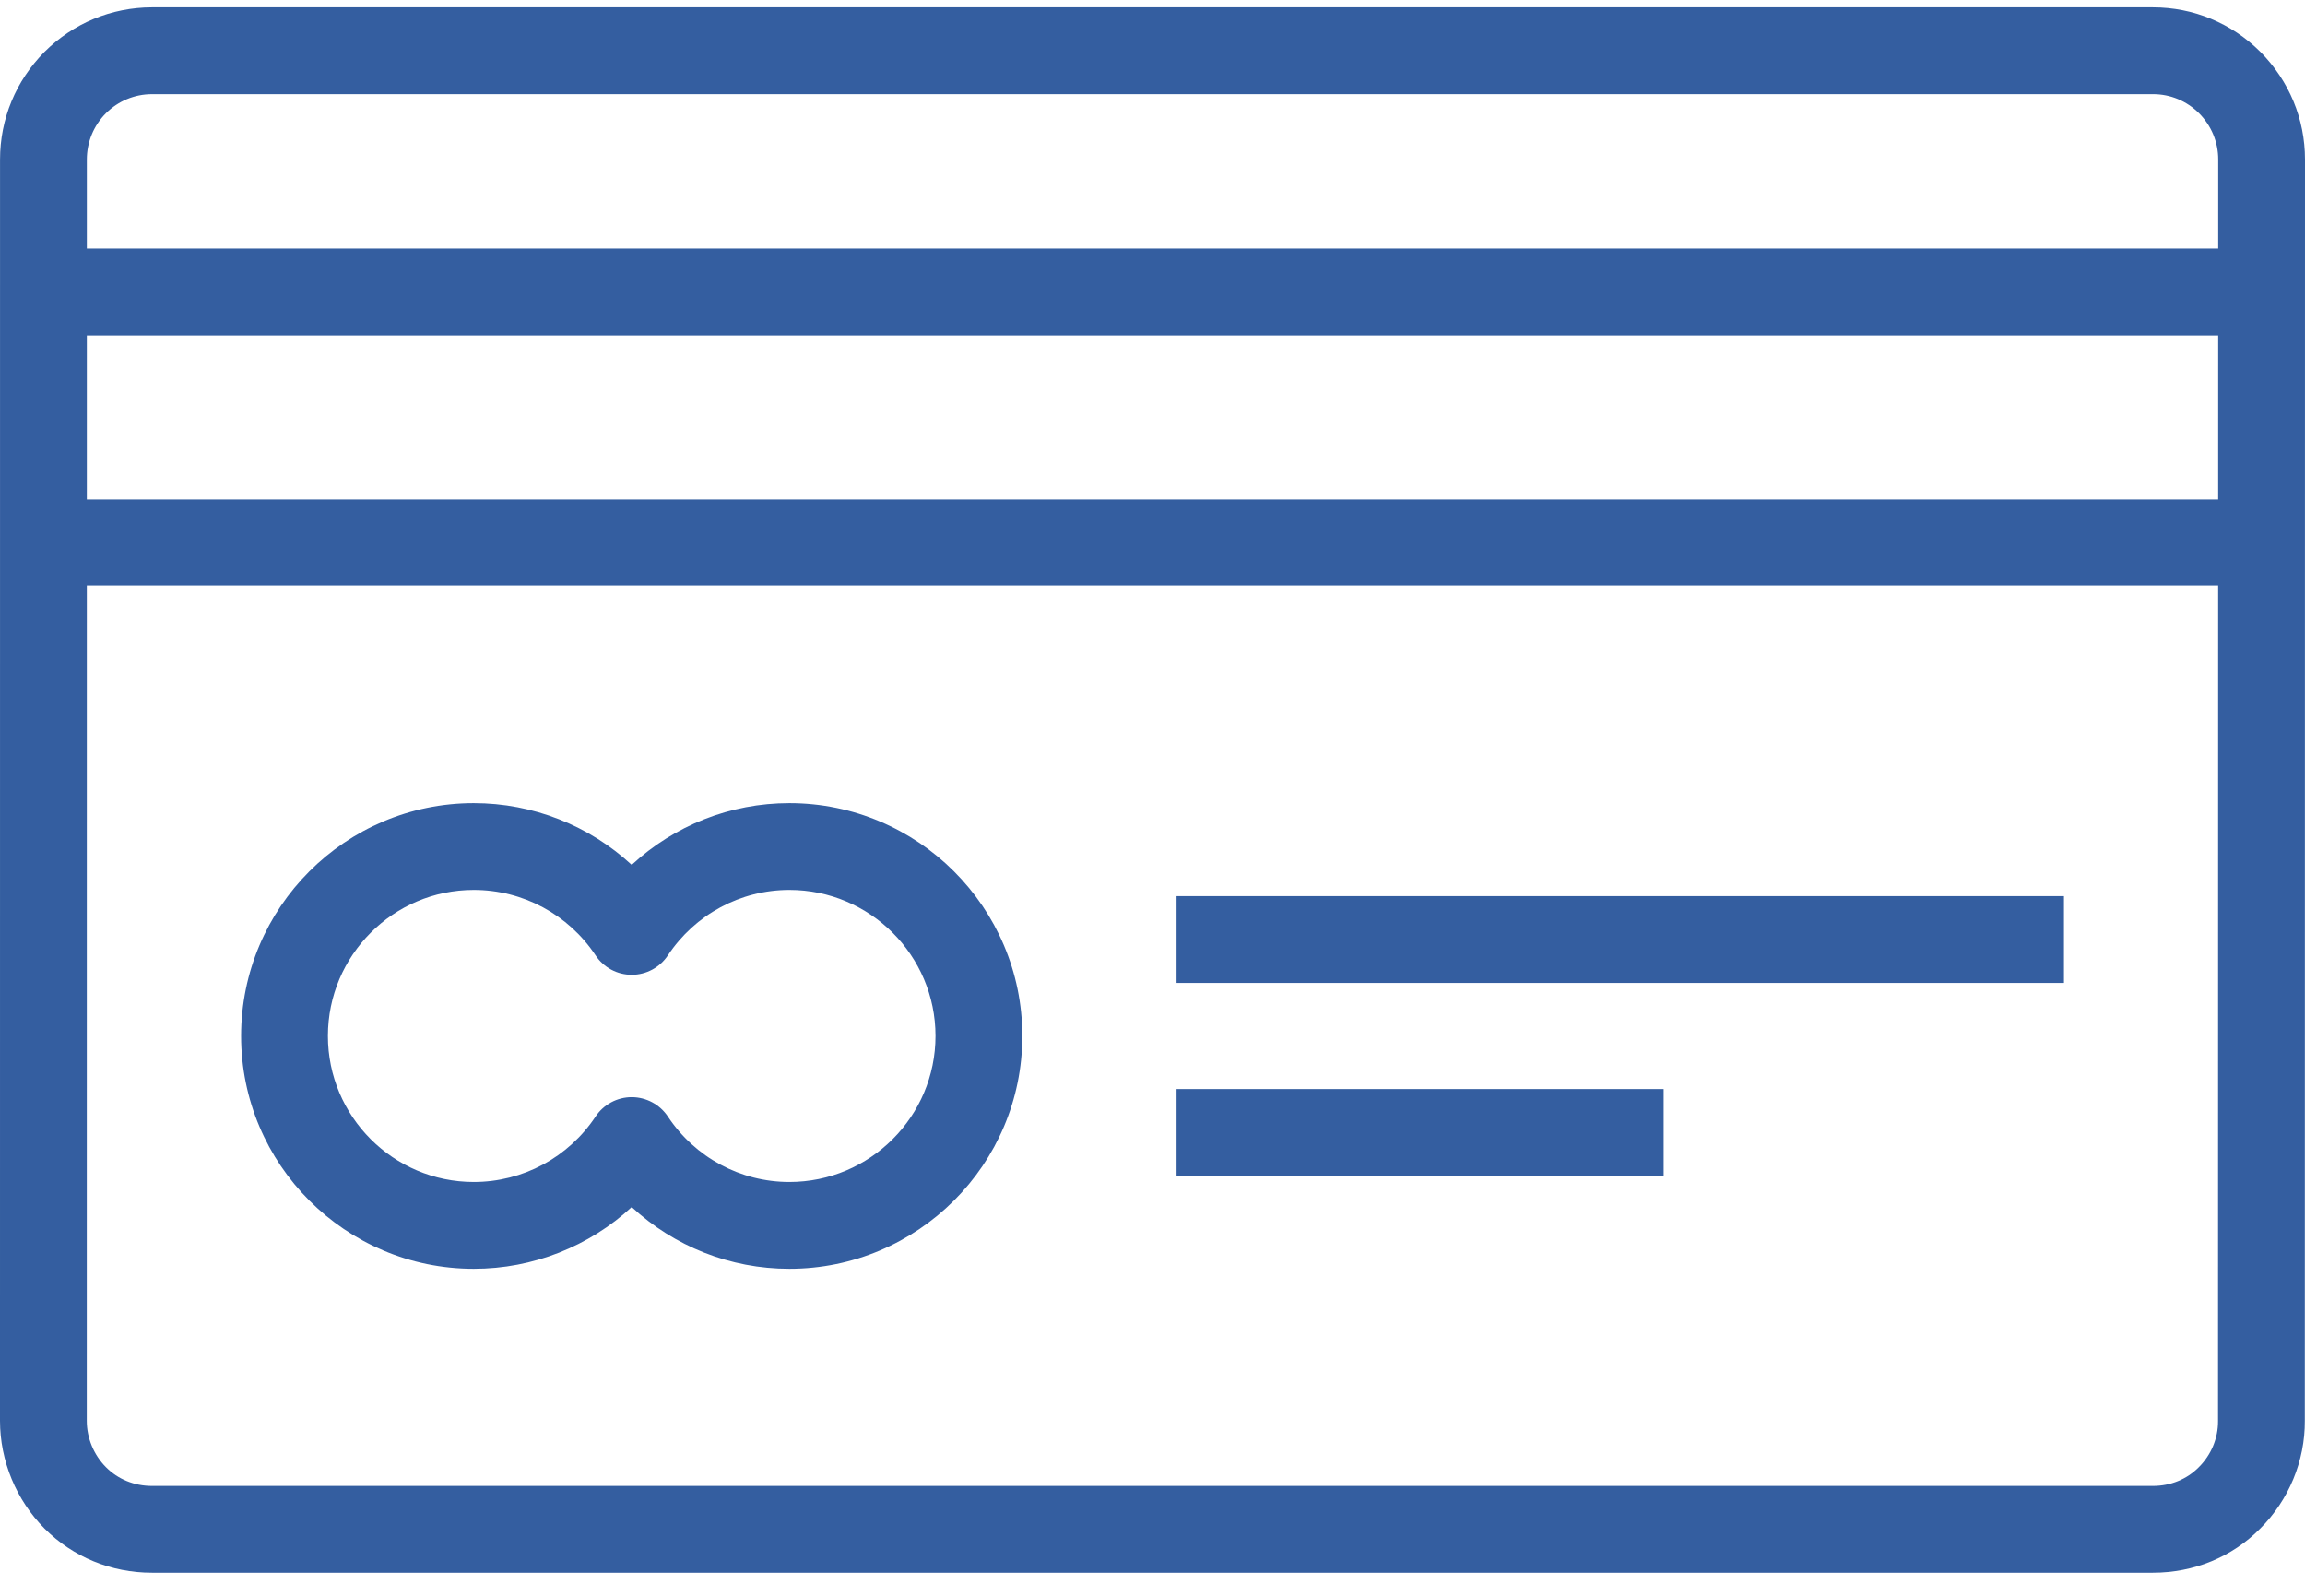
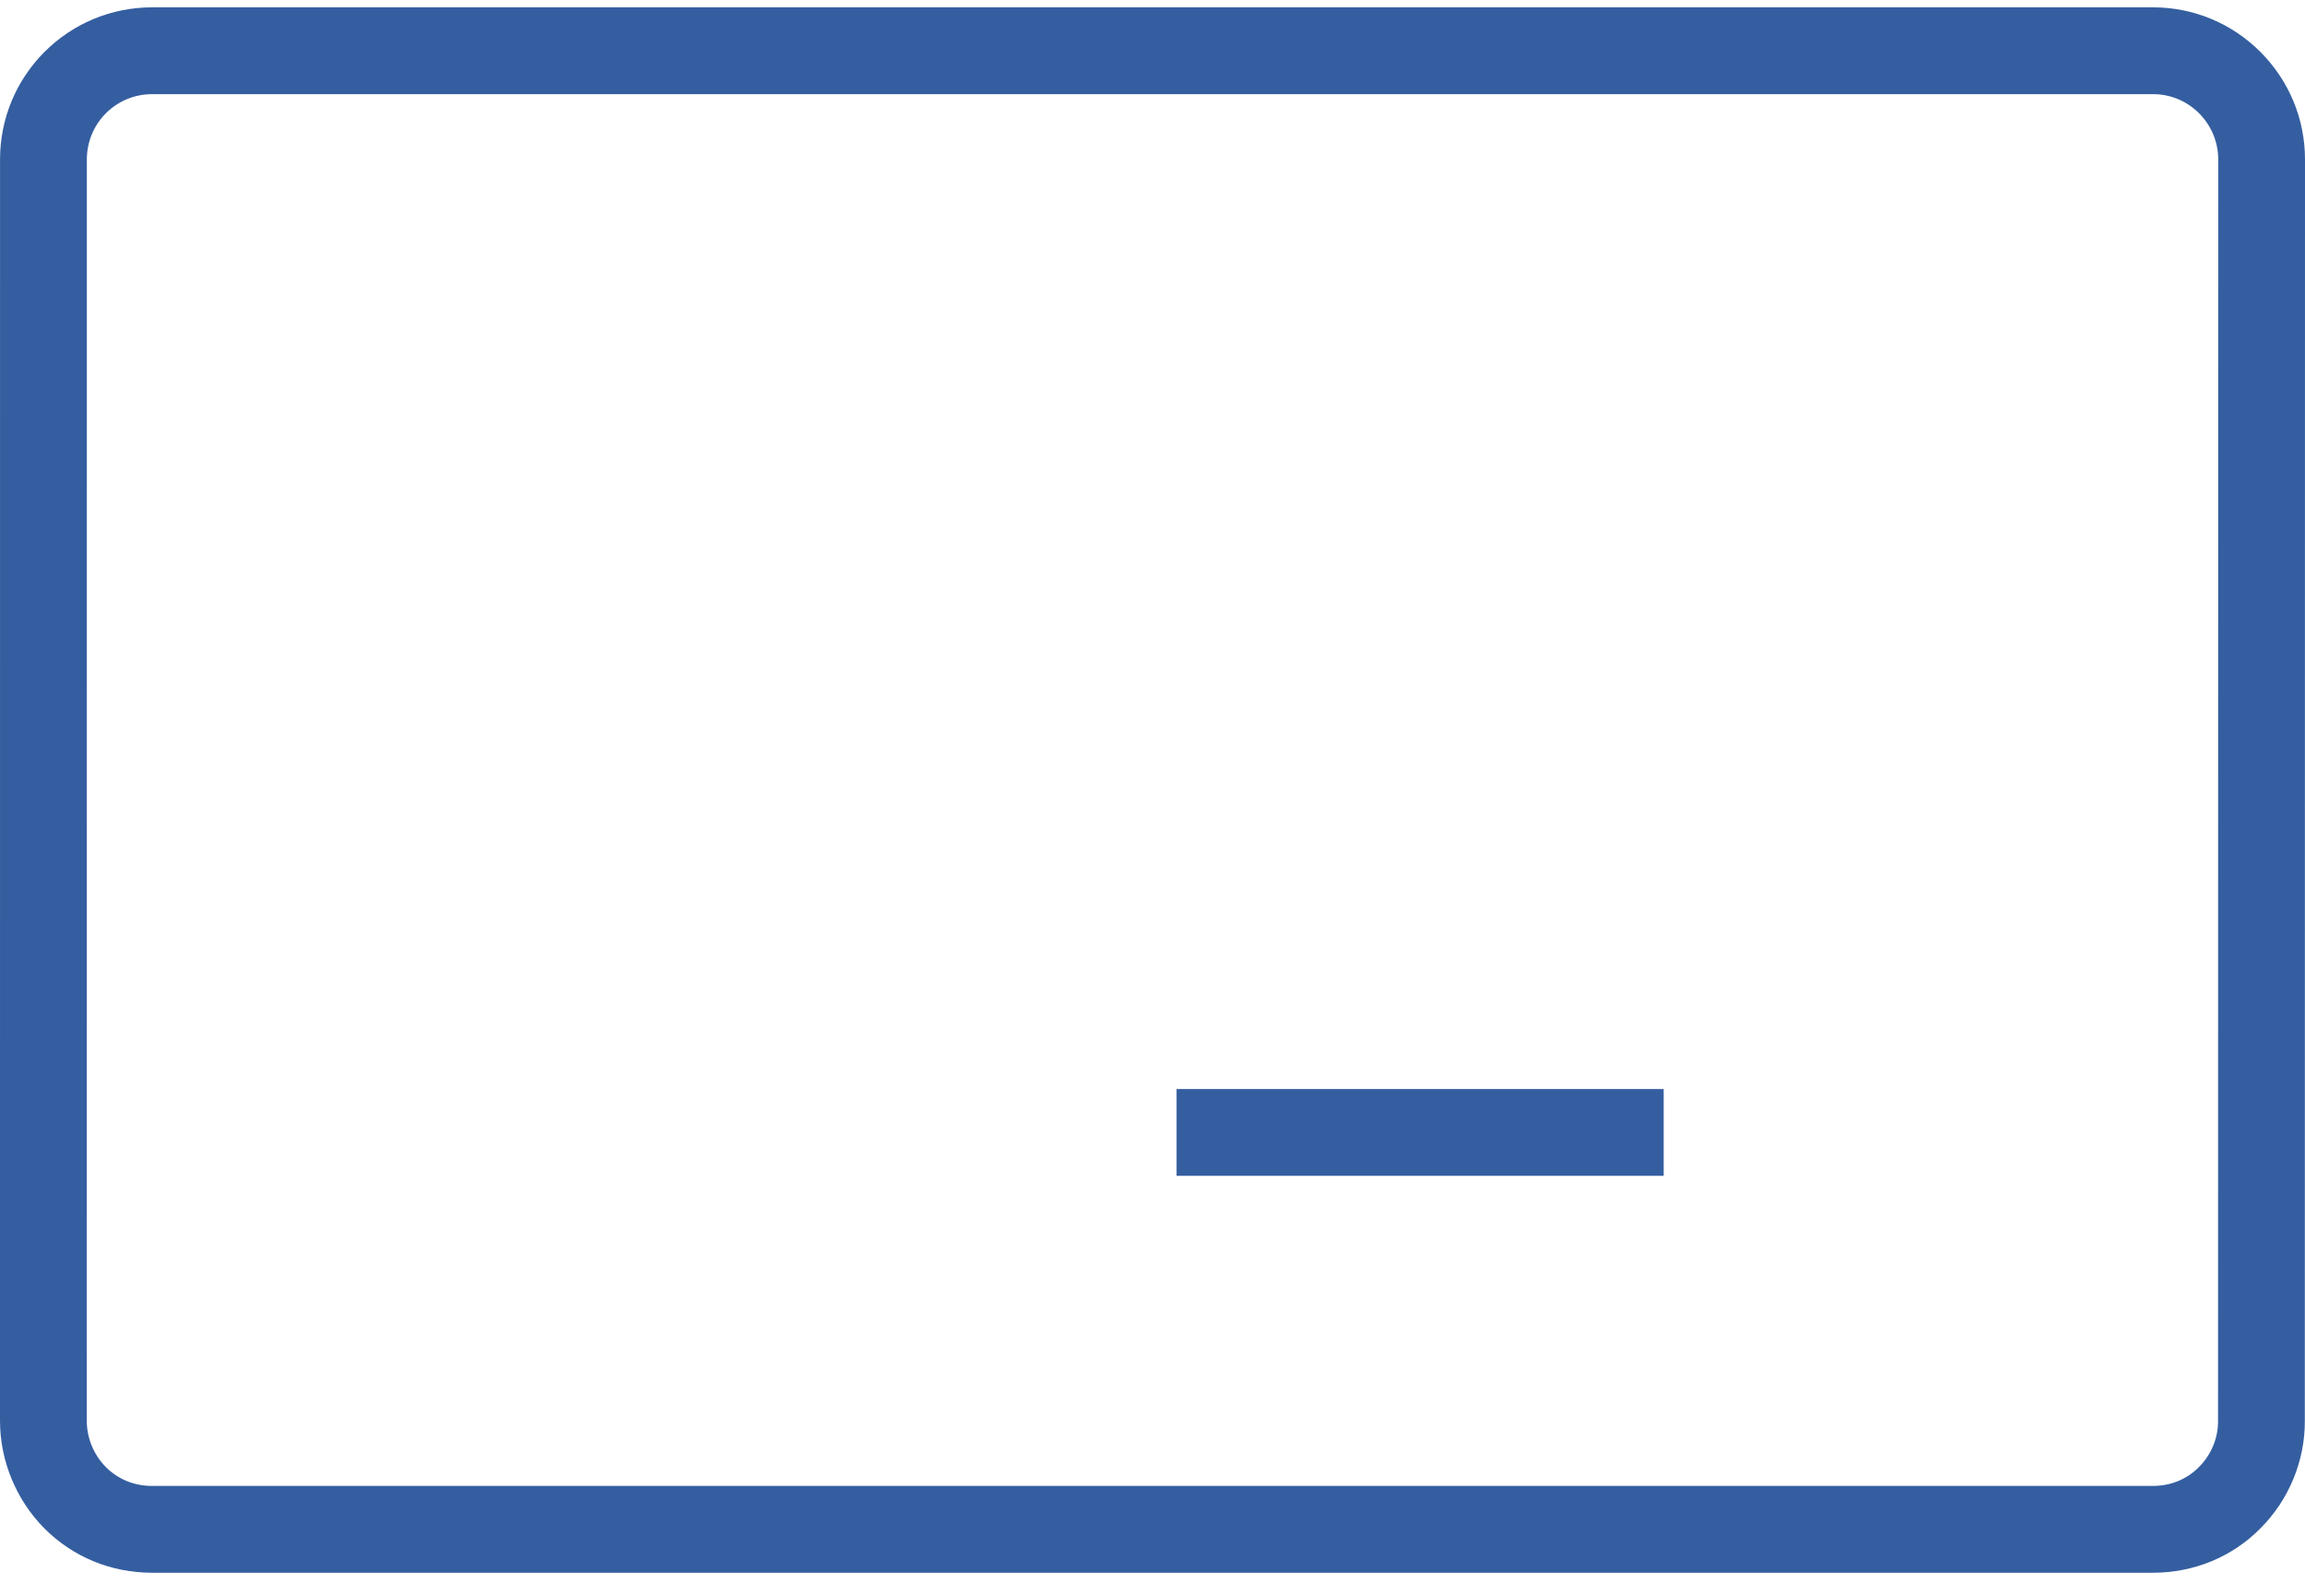
<svg xmlns="http://www.w3.org/2000/svg" width="65" height="45" viewBox="0 0 65 45" fill="none">
-   <path d="M63.778 7.006H1.225V9.454H63.778V7.006Z" fill="#345EA0" />
-   <path d="M63.778 14.077H1.225V16.525H63.778V14.077Z" fill="#345EA0" />
  <path d="M60.711 44.35H4.285C3.134 44.35 2.058 43.907 1.255 43.103C0.458 42.301 0 41.195 0 40.065L0.001 4.498C0.001 3.355 0.446 2.277 1.254 1.464C2.066 0.655 3.14 0.21 4.281 0.207H60.711C61.854 0.207 62.926 0.652 63.738 1.459C64.554 2.278 65 3.355 65 4.498L64.995 40.066C65.002 41.194 64.543 42.304 63.737 43.104C62.945 43.905 61.867 44.35 60.711 44.35ZM60.719 2.655H4.285C3.796 2.656 3.333 2.848 2.986 3.194C2.641 3.541 2.449 4.006 2.449 4.498L2.447 40.065C2.447 40.552 2.645 41.029 2.989 41.374C3.328 41.715 3.789 41.902 4.285 41.902H60.711C61.209 41.902 61.668 41.715 62.005 41.374C62.356 41.026 62.551 40.555 62.548 40.072L62.553 4.497C62.553 4.007 62.36 3.542 62.009 3.19C61.663 2.847 61.203 2.655 60.719 2.655Z" fill="#345EA0" />
-   <path d="M58.203 25.27H33.179V27.718H58.203V25.27Z" fill="#345EA0" />
-   <path d="M46.915 30.71H33.179V33.157H46.915V30.71Z" fill="#345EA0" />
-   <path d="M22.26 35.779C20.59 35.779 19.012 35.147 17.814 34.038C16.614 35.147 15.032 35.779 13.36 35.779C9.742 35.779 6.799 32.834 6.799 29.214C6.799 25.593 9.742 22.648 13.36 22.648C15.033 22.648 16.614 23.28 17.814 24.389C19.012 23.28 20.59 22.648 22.26 22.648C25.882 22.648 28.829 25.593 28.829 29.214C28.829 32.834 25.882 35.779 22.26 35.779ZM17.814 30.939C18.224 30.939 18.607 31.145 18.834 31.486C19.601 32.641 20.882 33.331 22.261 33.331C24.533 33.331 26.381 31.484 26.381 29.213C26.381 26.943 24.533 25.095 22.261 25.095C20.882 25.095 19.601 25.785 18.834 26.94C18.607 27.282 18.224 27.488 17.814 27.488C17.404 27.488 17.022 27.282 16.795 26.94C16.027 25.785 14.743 25.095 13.36 25.095C11.092 25.095 9.247 26.942 9.247 29.213C9.247 31.483 11.092 33.331 13.36 33.331C14.743 33.331 16.027 32.641 16.795 31.486C17.021 31.145 17.404 30.939 17.814 30.939Z" fill="#345EA0" />
+   <path d="M46.915 30.71H33.179V33.157H46.915V30.71" fill="#345EA0" />
</svg>